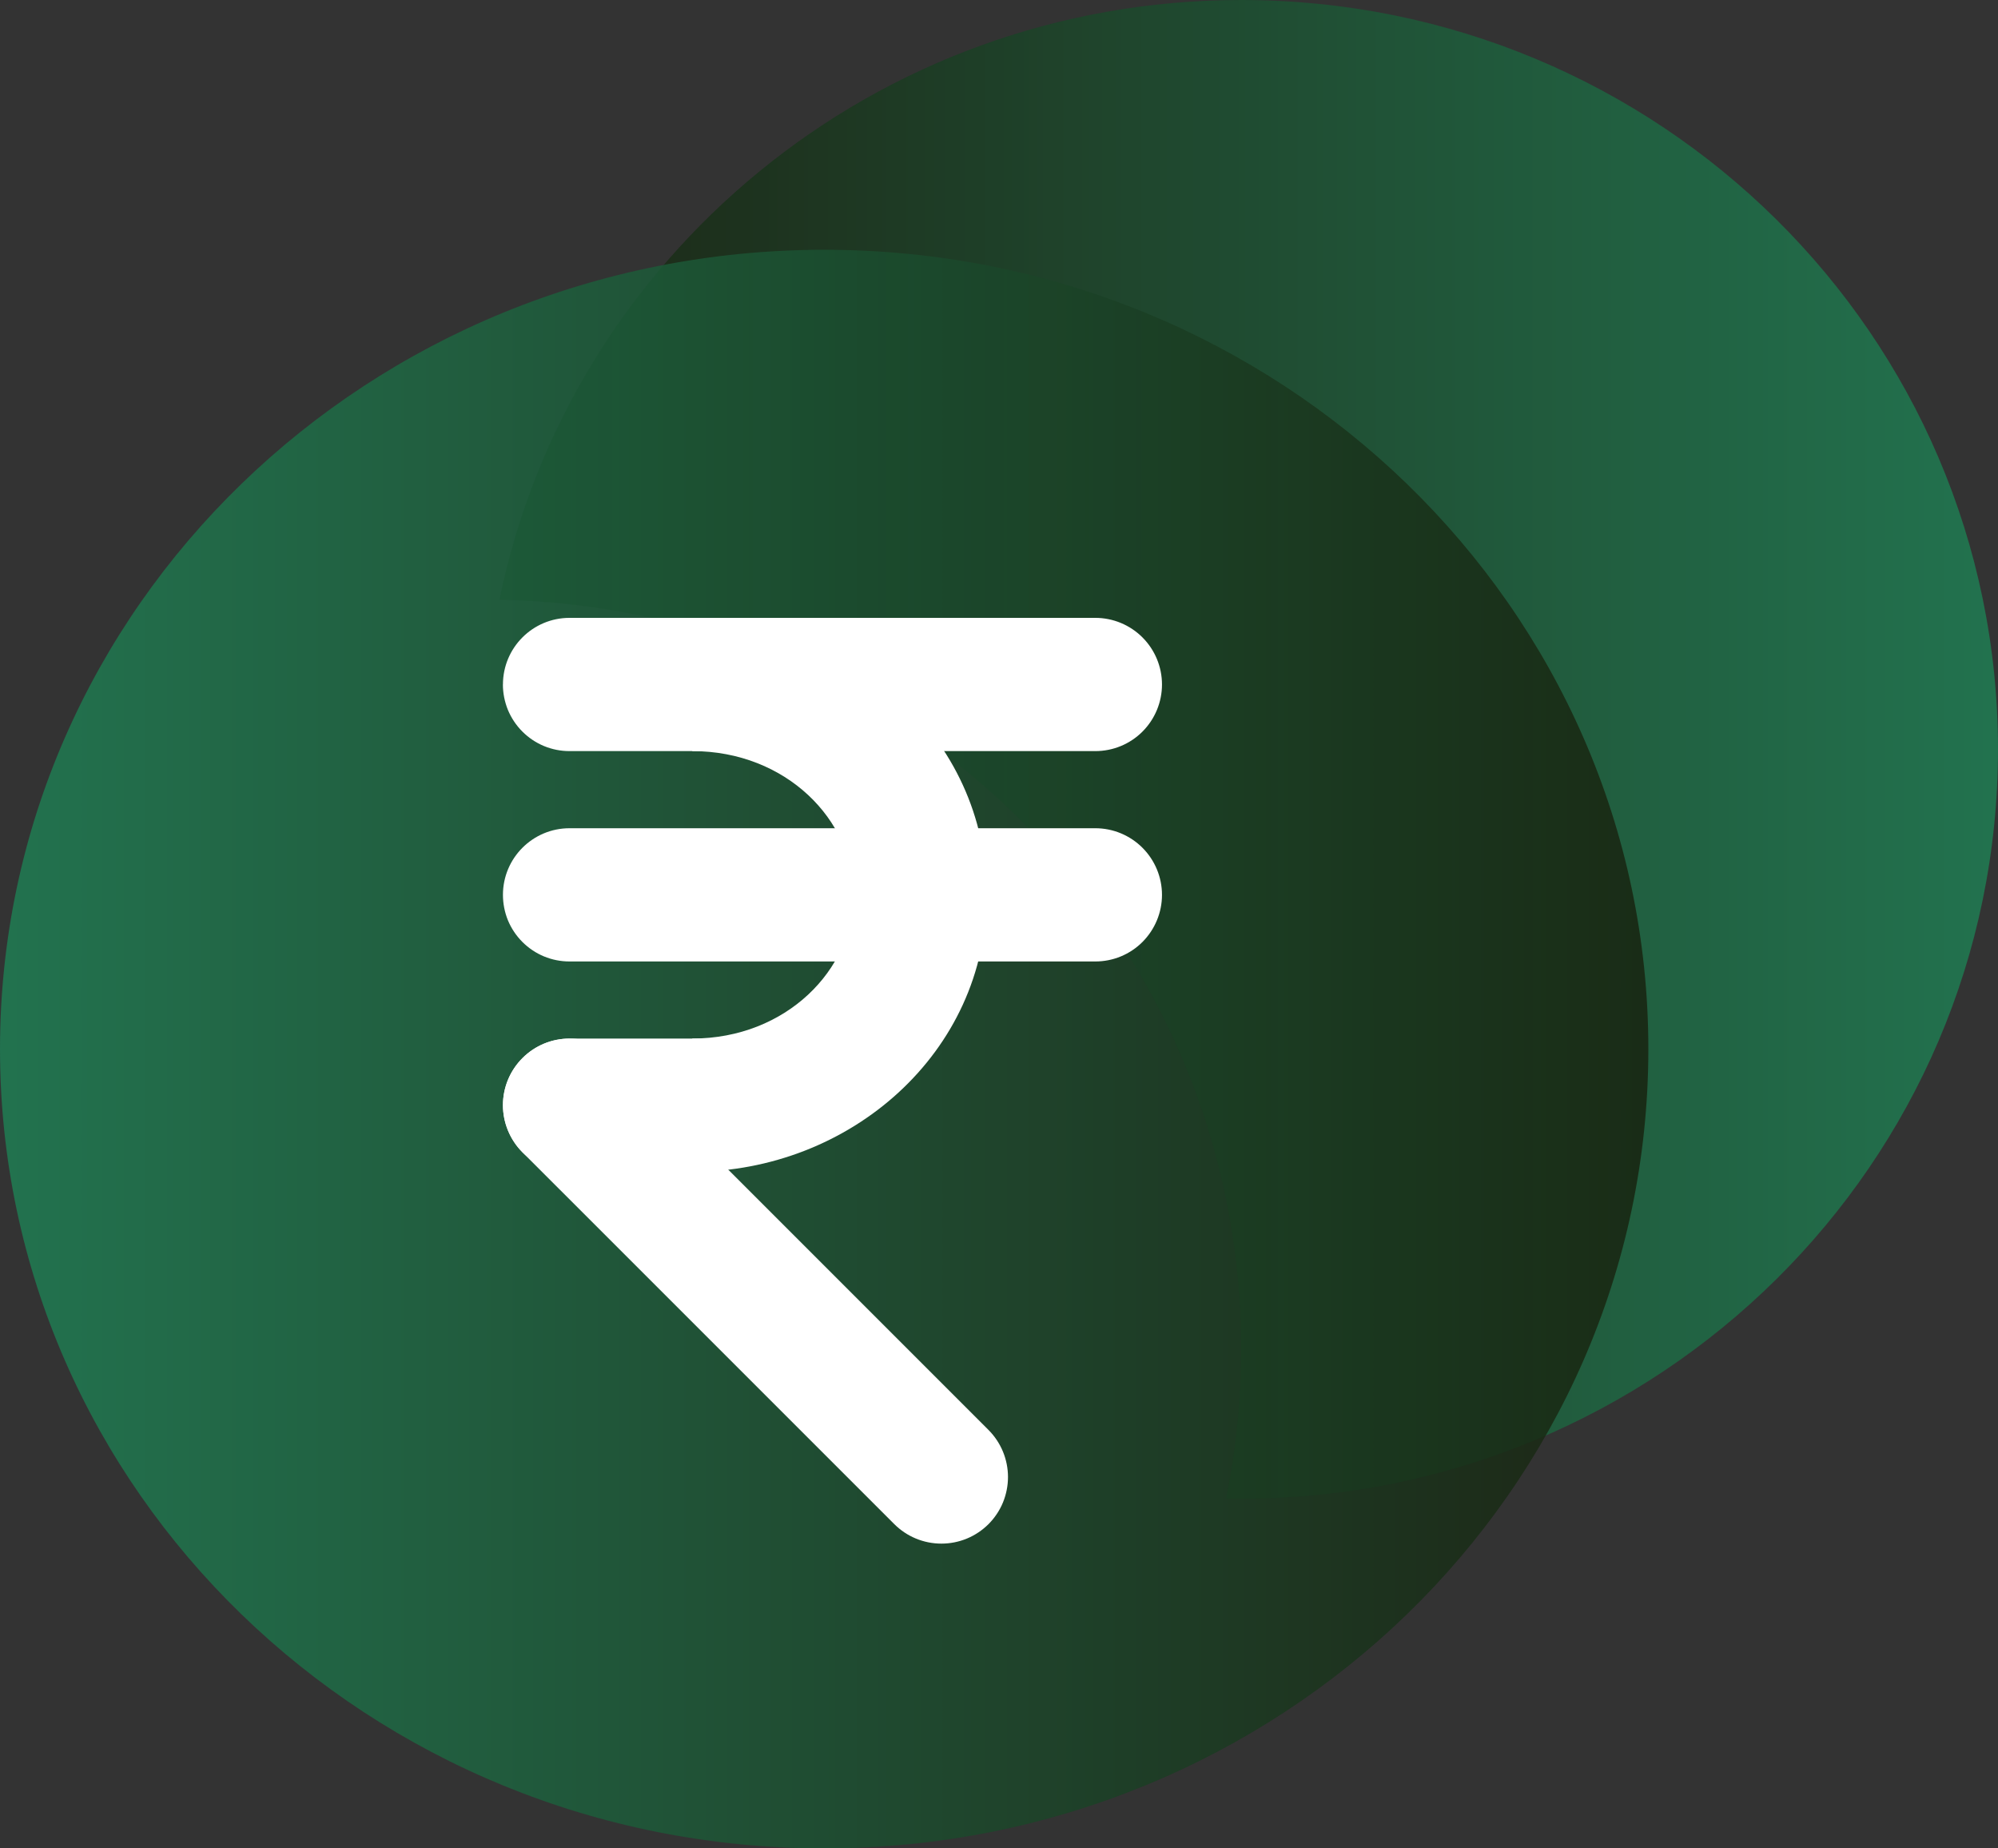
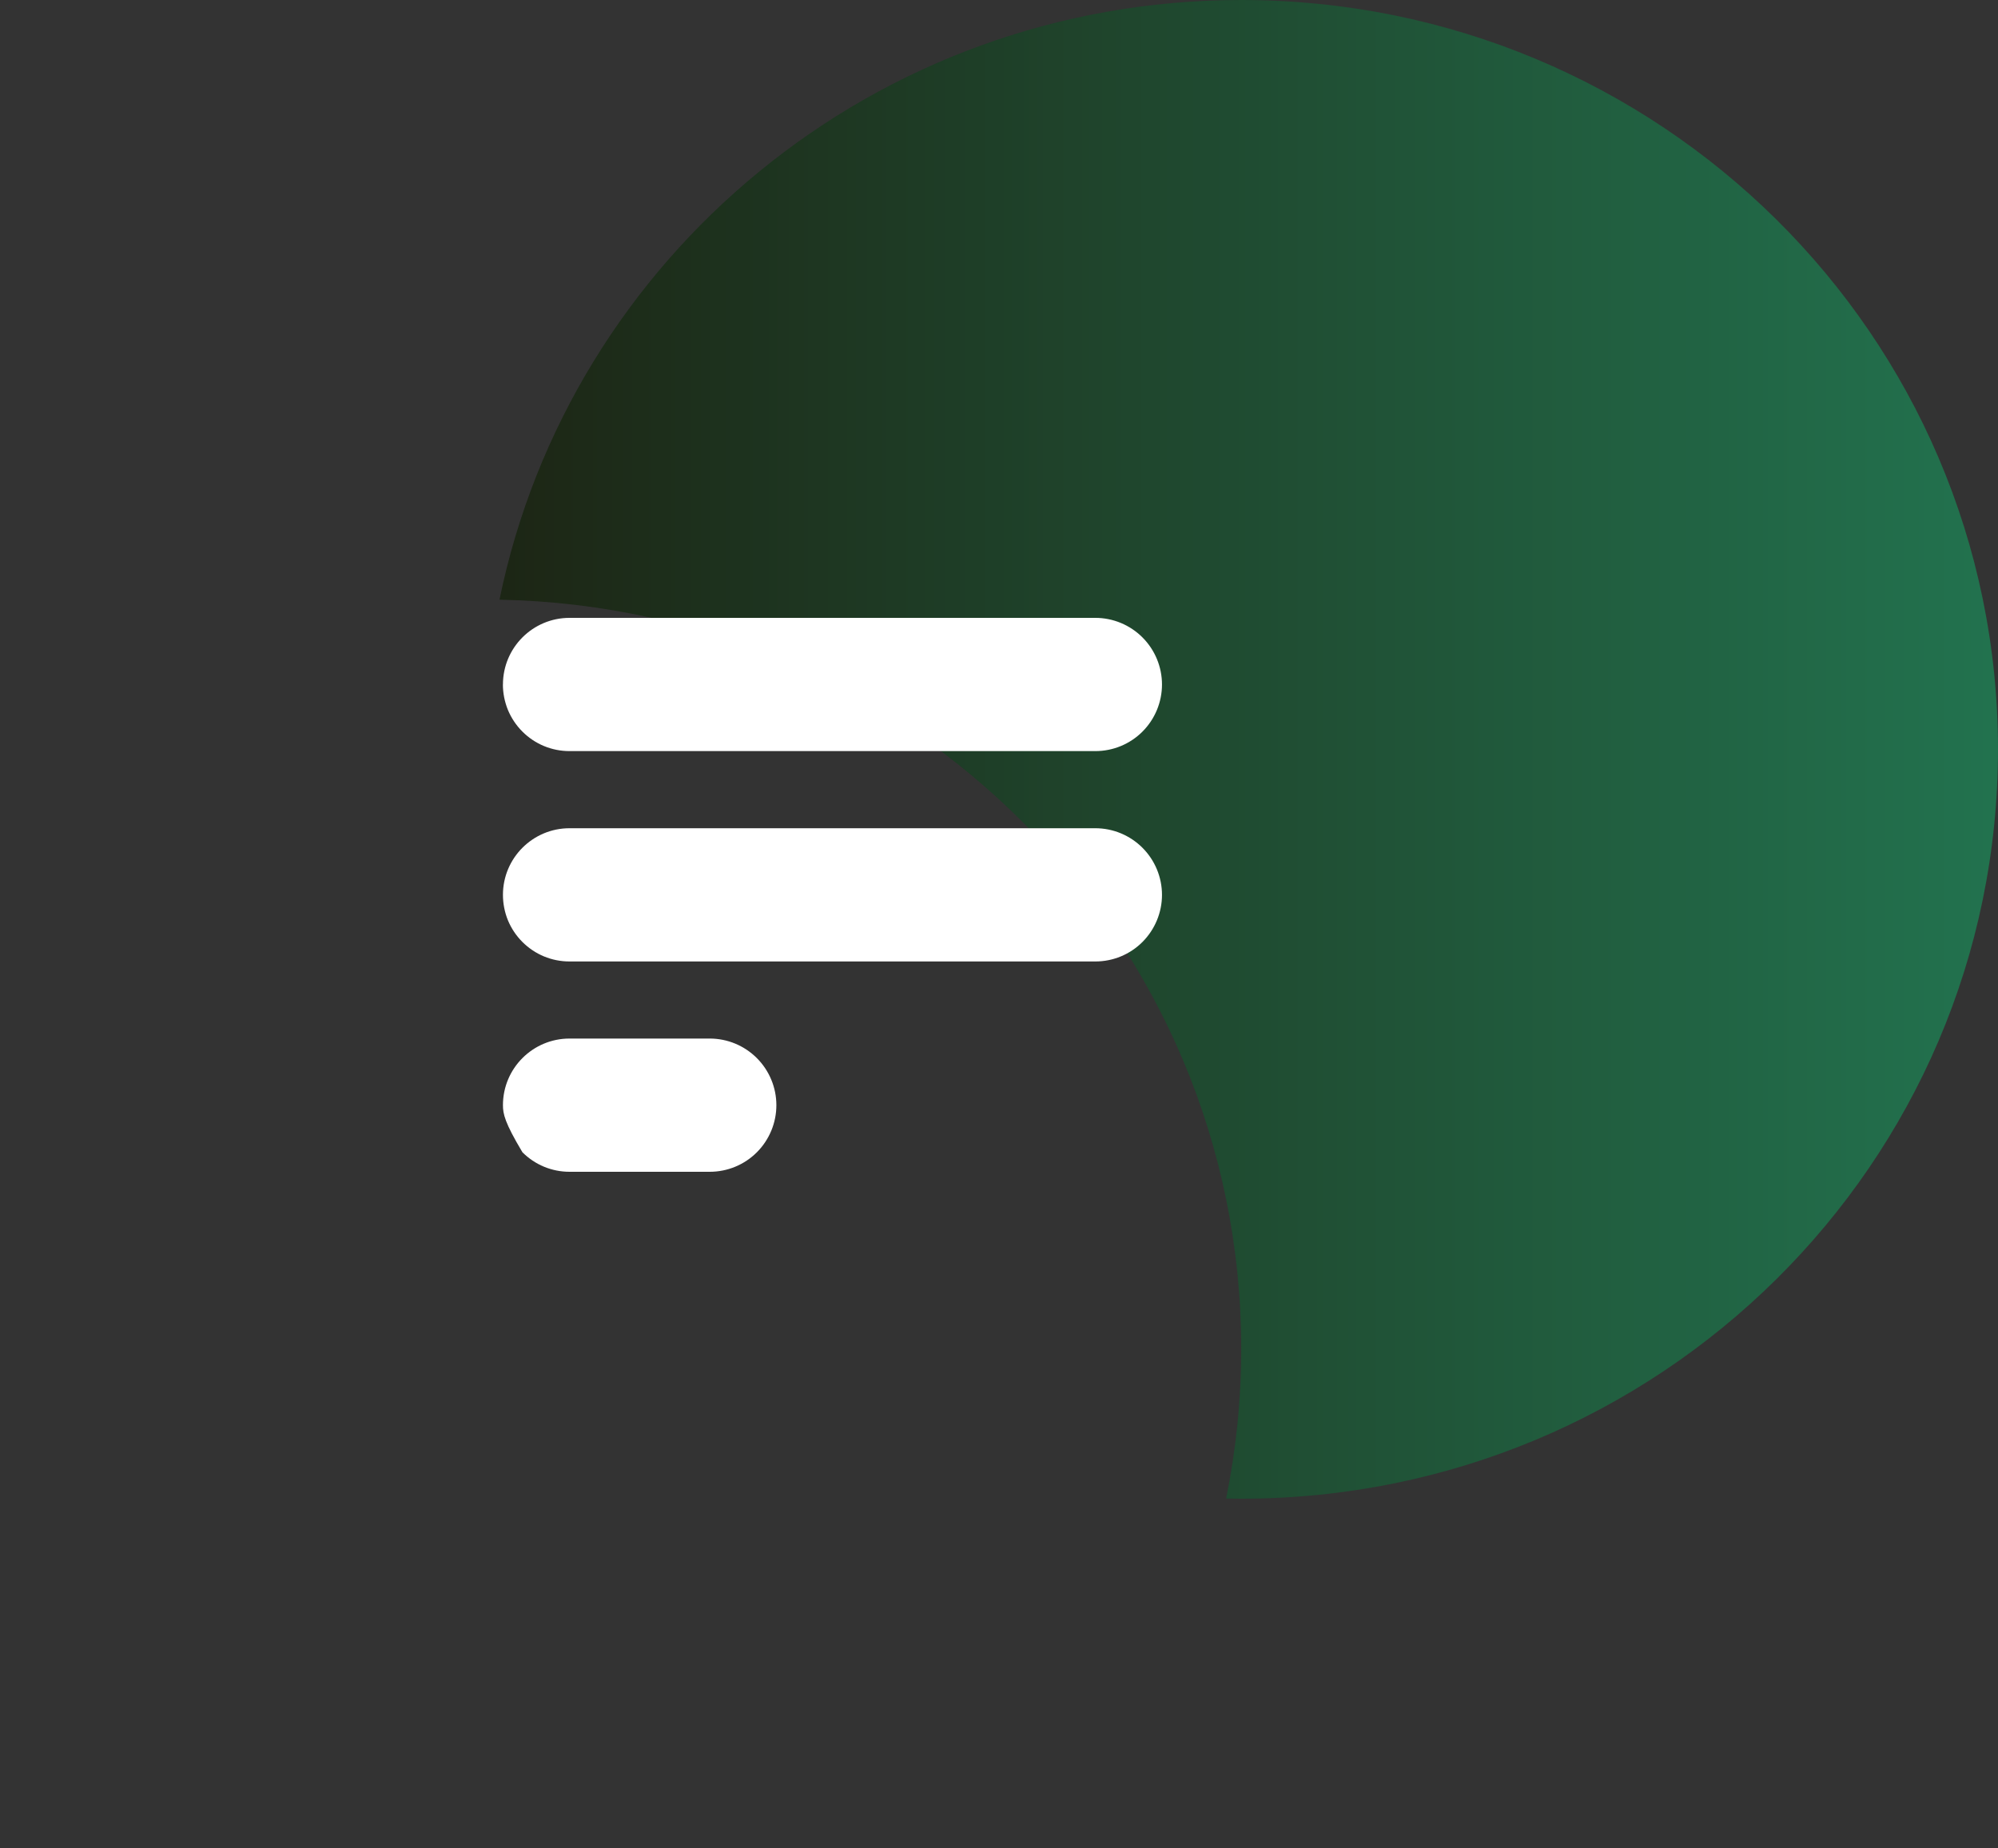
<svg xmlns="http://www.w3.org/2000/svg" width="40" height="37" viewBox="0 0 40 37" fill="none">
  <rect x="0" y="0" width="40" height="37" fill="#333333" stroke="none" />
  <g clip-path="url(#clip0_281_862)">
    <path fill-rule="evenodd" clip-rule="evenodd" d="M24.849 30C33.217 30 40 23.284 40 14.999C40 6.715 33.216 0 24.849 0C17.517 0 11.402 5.155 10 12.004C18.227 12.161 24.849 18.815 24.849 27C24.849 28.026 24.744 29.028 24.547 29.997C24.647 29.999 24.748 30 24.849 30Z" fill="url(#paint0_linear_281_862)" fill-opacity="0.85" />
-     <path d="M33 20.999C33 29.836 25.612 37 16.499 37C7.388 37 0 29.836 0 20.999C0 12.163 7.388 5 16.501 5C25.612 5 33 12.164 33 20.999Z" fill="url(#paint1_linear_281_862)" fill-opacity="0.85" />
-     <path fill-rule="evenodd" clip-rule="evenodd" d="M10.069 22.122C10.069 21.386 10.666 20.789 11.402 20.789H14.209C14.563 20.789 14.902 20.93 15.152 21.18C15.402 21.43 15.543 21.769 15.543 22.123C15.543 22.476 15.402 22.816 15.152 23.066C14.902 23.316 14.563 23.456 14.209 23.456H11.402C11.227 23.456 11.054 23.422 10.892 23.355C10.73 23.288 10.583 23.189 10.459 23.065C10.336 22.942 10.238 22.794 10.171 22.633C10.104 22.471 10.069 22.297 10.069 22.122ZM10.069 13.702C10.069 12.965 10.666 12.368 11.402 12.368H21.929C22.283 12.368 22.622 12.509 22.872 12.759C23.122 13.009 23.263 13.348 23.263 13.702C23.263 14.055 23.122 14.395 22.872 14.645C22.622 14.895 22.283 15.035 21.929 15.035H11.401C11.226 15.035 11.053 15.001 10.891 14.934C10.729 14.867 10.582 14.768 10.458 14.644C10.335 14.521 10.236 14.373 10.169 14.212C10.103 14.05 10.068 13.876 10.068 13.701L10.069 13.702ZM10.069 17.912C10.069 17.176 10.666 16.579 11.402 16.579H21.929C22.283 16.579 22.622 16.72 22.872 16.97C23.122 17.22 23.263 17.559 23.263 17.913C23.263 18.266 23.122 18.605 22.872 18.856C22.622 19.106 22.283 19.246 21.929 19.246H11.401C11.226 19.246 11.053 19.212 10.891 19.145C10.729 19.078 10.582 18.979 10.458 18.855C10.335 18.732 10.236 18.584 10.169 18.423C10.103 18.261 10.069 18.087 10.069 17.912Z" fill="white" />
-     <path fill-rule="evenodd" clip-rule="evenodd" d="M10.461 21.18C10.981 20.66 11.825 20.66 12.346 21.18L19.789 28.623C19.913 28.747 20.011 28.894 20.078 29.055C20.145 29.217 20.18 29.391 20.18 29.566C20.18 29.741 20.145 29.914 20.079 30.076C20.012 30.238 19.913 30.385 19.79 30.509C19.666 30.632 19.519 30.731 19.357 30.798C19.195 30.865 19.022 30.899 18.847 30.899C18.672 30.899 18.499 30.865 18.337 30.798C18.175 30.731 18.028 30.633 17.904 30.509L10.46 23.066C10.336 22.942 10.238 22.795 10.171 22.633C10.104 22.472 10.069 22.298 10.069 22.123C10.069 21.948 10.104 21.774 10.171 21.613C10.238 21.451 10.337 21.304 10.461 21.18Z" fill="white" />
-     <path fill-rule="evenodd" clip-rule="evenodd" d="M17.087 17.912C17.087 16.422 15.744 15.035 13.859 15.035V12.368C17.012 12.368 19.753 14.752 19.753 17.912C19.753 21.072 17.012 23.456 13.859 23.456V20.789C15.744 20.789 17.087 19.402 17.087 17.912Z" fill="white" />
+     <path fill-rule="evenodd" clip-rule="evenodd" d="M10.069 22.122C10.069 21.386 10.666 20.789 11.402 20.789H14.209C14.563 20.789 14.902 20.93 15.152 21.18C15.402 21.43 15.543 21.769 15.543 22.123C15.543 22.476 15.402 22.816 15.152 23.066C14.902 23.316 14.563 23.456 14.209 23.456H11.402C11.227 23.456 11.054 23.422 10.892 23.355C10.73 23.288 10.583 23.189 10.459 23.065C10.104 22.471 10.069 22.297 10.069 22.122ZM10.069 13.702C10.069 12.965 10.666 12.368 11.402 12.368H21.929C22.283 12.368 22.622 12.509 22.872 12.759C23.122 13.009 23.263 13.348 23.263 13.702C23.263 14.055 23.122 14.395 22.872 14.645C22.622 14.895 22.283 15.035 21.929 15.035H11.401C11.226 15.035 11.053 15.001 10.891 14.934C10.729 14.867 10.582 14.768 10.458 14.644C10.335 14.521 10.236 14.373 10.169 14.212C10.103 14.05 10.068 13.876 10.068 13.701L10.069 13.702ZM10.069 17.912C10.069 17.176 10.666 16.579 11.402 16.579H21.929C22.283 16.579 22.622 16.72 22.872 16.97C23.122 17.22 23.263 17.559 23.263 17.913C23.263 18.266 23.122 18.605 22.872 18.856C22.622 19.106 22.283 19.246 21.929 19.246H11.401C11.226 19.246 11.053 19.212 10.891 19.145C10.729 19.078 10.582 18.979 10.458 18.855C10.335 18.732 10.236 18.584 10.169 18.423C10.103 18.261 10.069 18.087 10.069 17.912Z" fill="white" />
  </g>
  <defs>
    <linearGradient id="paint0_linear_281_862" x1="10" y1="15.002" x2="40" y2="15.002" gradientUnits="userSpaceOnUse">
      <stop stop-color="#18230F" />
      <stop offset="1" stop-color="#1F7D53" />
    </linearGradient>
    <linearGradient id="paint1_linear_281_862" x1="0" y1="21.003" x2="33" y2="21.003" gradientUnits="userSpaceOnUse">
      <stop stop-color="#1F7D53" />
      <stop offset="1" stop-color="#18230F" />
    </linearGradient>
    <clipPath id="clip0_281_862">
      <rect width="40" height="37" fill="white" />
    </clipPath>
  </defs>
</svg>